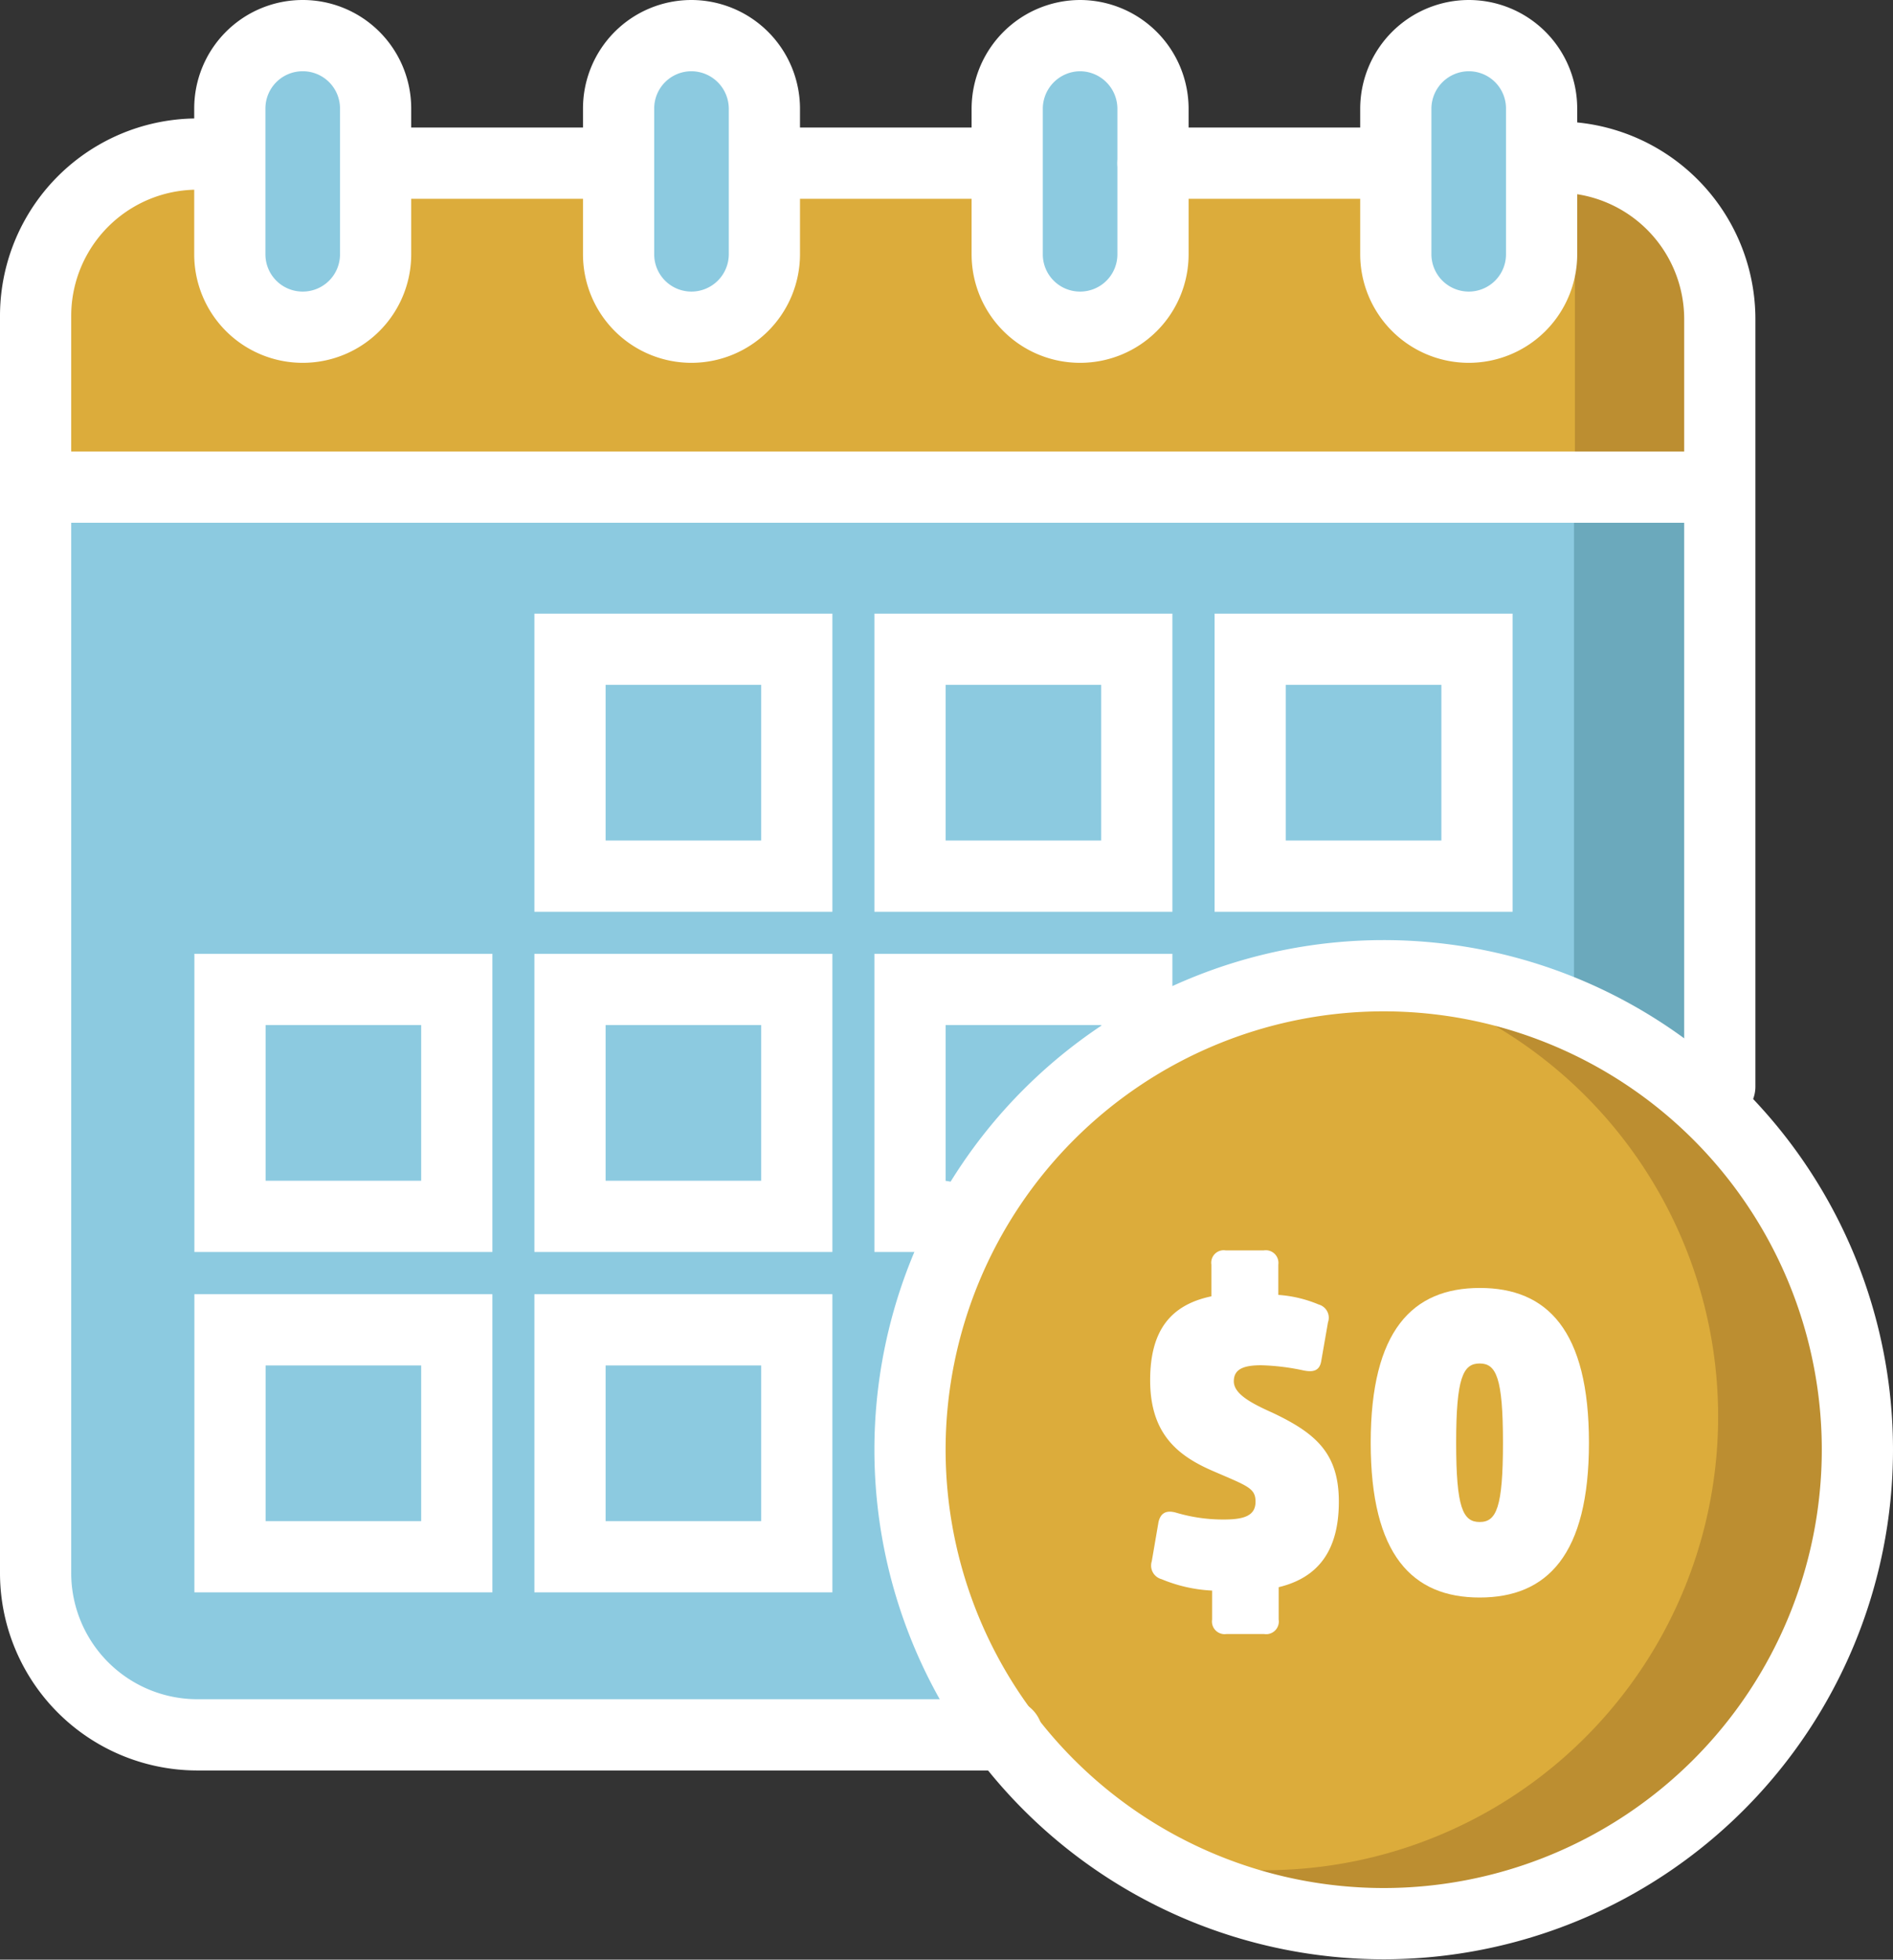
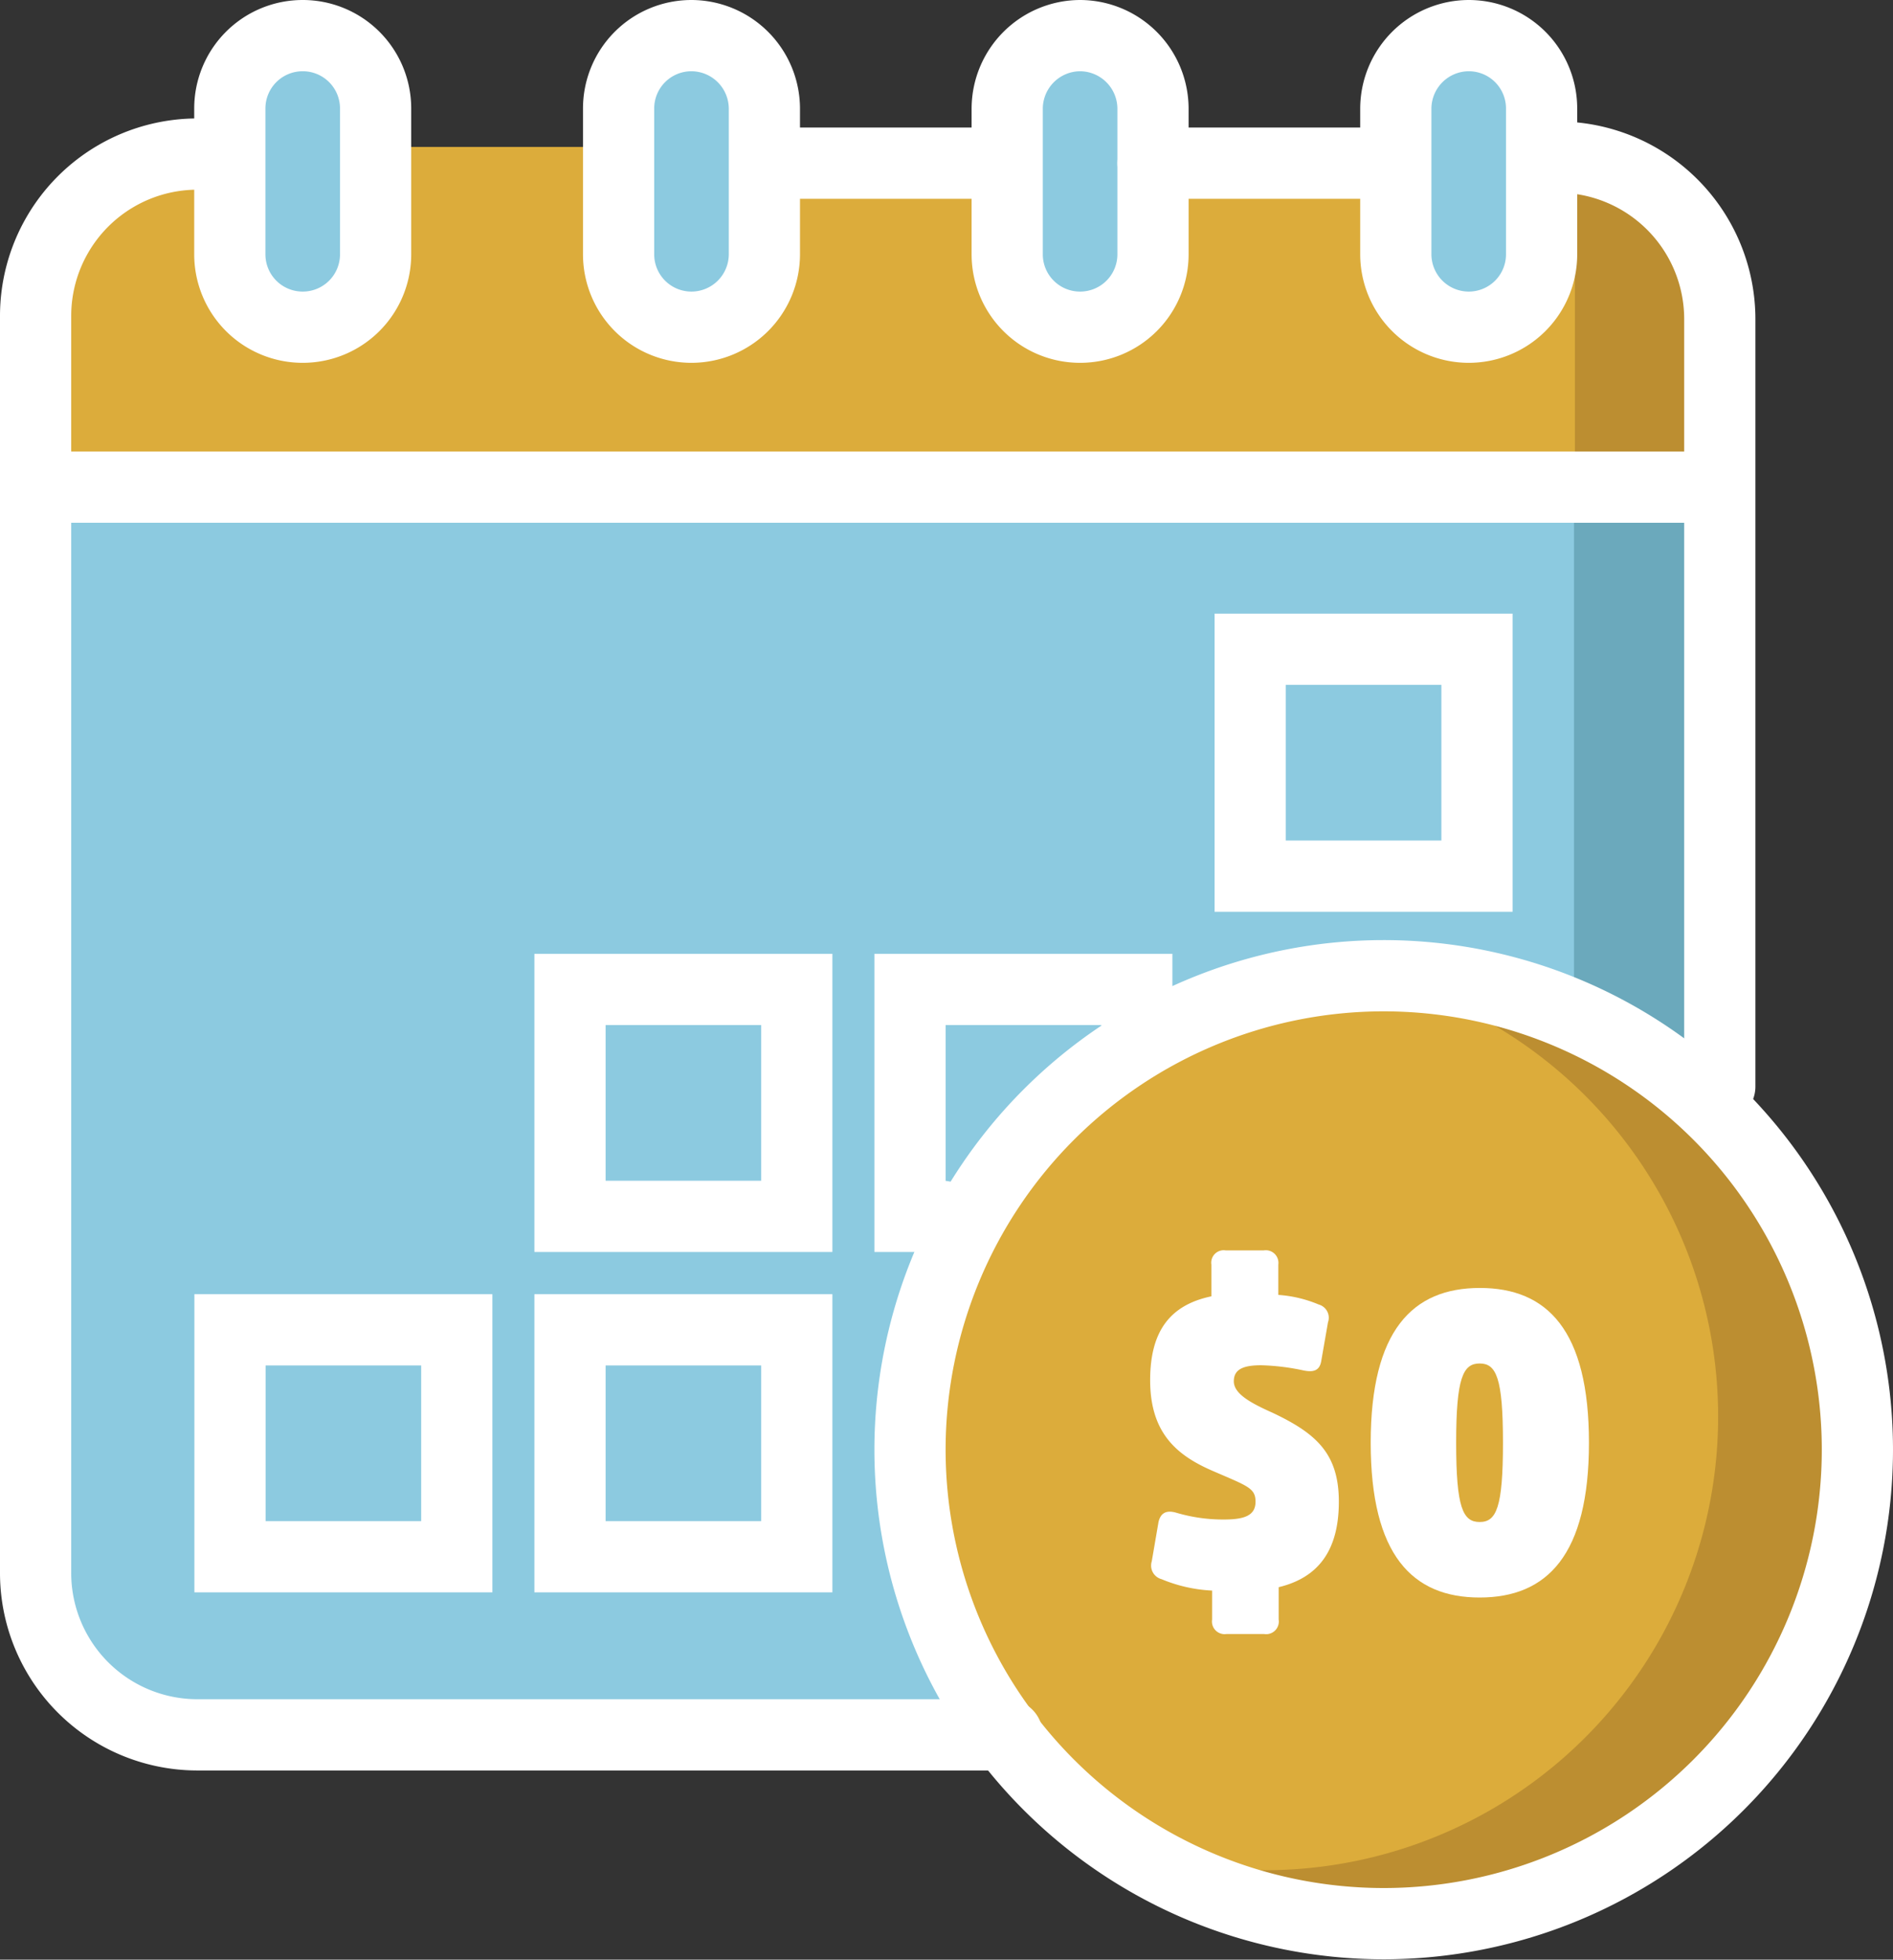
<svg xmlns="http://www.w3.org/2000/svg" id="Layer_1" data-name="Layer 1" viewBox="0 0 106.34 110.02">
  <rect x="0" y="0" width="106.34" height="110.02" fill="#333333" stroke="none" />
  <defs>
    <style>.cls-1{fill:#8ccae0;}.cls-2{fill:#6ba9bc;}.cls-3{fill:#dcac3b;}.cls-4{fill:#bc8e31;}.cls-5{fill:none;stroke:#fff;stroke-linecap:round;stroke-miterlimit:10;stroke-width:4px;}.cls-6{fill:#fff;}</style>
  </defs>
  <path class="cls-1" d="M97.52,87.47a9.1,9.1,0,0,1-9.17,9H11.21A9.1,9.1,0,0,1,2,87.5V17.27a9.09,9.09,0,0,1,9.17-9H88.31a9.1,9.1,0,0,1,9.21,9V87.47Z" />
  <path class="cls-2" d="M88.42,17.46V83.75c0,3.71-3.07,10.31-6.69,10.31H76.41c.08,1.42.12,2.84.13,4.26H88.07a6.72,6.72,0,0,0,6.72-6.72V24.15A6.64,6.64,0,0,0,88.42,17.46Z" />
  <path class="cls-3" d="M96.61,26.44V15.35c0-3.93-4-7.1-9-7.1H11.94c-5,0-9,3.17-9,7.1V26.44Z" />
  <path class="cls-4" d="M94.79,15.4a7.18,7.18,0,0,0-7.15-7.15h-7c3.64,0,7.83,3.44,7.83,7.12V26.44h6.37Z" />
  <path class="cls-1" d="M21.1,14.44A4.09,4.09,0,0,1,17,18.53h0a4.09,4.09,0,0,1-4.09-4.09V6.25A4.1,4.1,0,0,1,17,2.15h0a4.1,4.1,0,0,1,4.09,4.1Z" />
  <path class="cls-1" d="M42.94,14.44a4.1,4.1,0,0,1-4.1,4.09h0a4.09,4.09,0,0,1-4.09-4.09V6.25a4.1,4.1,0,0,1,4.09-4.1h0a4.12,4.12,0,0,1,4.1,4.1Z" />
  <path class="cls-1" d="M64.77,14.44a4.09,4.09,0,0,1-4.09,4.09h0a4.09,4.09,0,0,1-4.1-4.09V6.25a4.12,4.12,0,0,1,4.1-4.1h0a4.12,4.12,0,0,1,4.09,4.1Z" />
  <path class="cls-1" d="M86.6,14.44a4.09,4.09,0,0,1-4.09,4.09h0a4.1,4.1,0,0,1-4.1-4.09V6.25a4.12,4.12,0,0,1,4.1-4.1h0a4.1,4.1,0,0,1,4.09,4.1Z" />
  <path class="cls-3" d="M103.89,81.93A26.4,26.4,0,0,1,77.5,108.32h0A26.39,26.39,0,0,1,51.12,81.93h0A26.38,26.38,0,0,1,77.5,55.55h0a26.39,26.39,0,0,1,26.39,26.38Z" />
  <path class="cls-4" d="M79.63,55.55A25.47,25.47,0,0,1,71.14,105a9.85,9.85,0,0,1-1.42-.07,25.47,25.47,0,1,0,9.91-49.41Z" />
  <path class="cls-5" d="M87.51,8.82a9.1,9.1,0,0,1,9.1,9.1h0V61" />
  <path class="cls-5" d="M56.58,97.4H11.1A9.09,9.09,0,0,1,2,88.3V17.75a9.09,9.09,0,0,1,9.1-9.1" />
-   <line class="cls-5" x1="32.93" y1="9.16" x2="21.1" y2="9.16" />
  <line class="cls-5" x1="54.76" y1="9.16" x2="43.85" y2="9.16" />
  <line class="cls-5" x1="77.5" y1="9.16" x2="64.77" y2="9.16" />
  <path class="cls-5" d="M21.1,14.28A4.09,4.09,0,0,1,17,18.37h0a4.09,4.09,0,0,1-4.09-4.09V6.09A4.09,4.09,0,0,1,17,2h0A4.09,4.09,0,0,1,21.1,6.09Z" />
  <path class="cls-5" d="M64.77,14.28a4.09,4.09,0,0,1-4.09,4.09h0a4.09,4.09,0,0,1-4.1-4.09V6.09A4.11,4.11,0,0,1,60.68,2h0a4.11,4.11,0,0,1,4.09,4.09Z" />
  <path class="cls-5" d="M42.94,14.28a4.1,4.1,0,0,1-4.1,4.09h0a4.09,4.09,0,0,1-4.09-4.09V6.09A4.09,4.09,0,0,1,38.84,2h0a4.11,4.11,0,0,1,4.1,4.09Z" />
  <path class="cls-5" d="M86.6,14.28a4.09,4.09,0,0,1-4.09,4.09h0a4.1,4.1,0,0,1-4.1-4.09V6.09A4.11,4.11,0,0,1,82.51,2h0A4.09,4.09,0,0,1,86.6,6.09Z" />
  <polyline class="cls-5" points="52.94 68.29 51.12 68.29 51.12 55.55 63.86 55.55 63.86 57.37" />
  <rect class="cls-5" x="32.02" y="55.55" width="12.74" height="12.74" />
-   <rect class="cls-5" x="12.92" y="55.55" width="12.74" height="12.74" />
  <rect class="cls-5" x="70.23" y="36.45" width="12.74" height="12.74" />
-   <rect class="cls-5" x="51.12" y="36.45" width="12.74" height="12.74" />
-   <rect class="cls-5" x="32.02" y="36.45" width="12.74" height="12.74" />
  <rect class="cls-5" x="32.02" y="74.66" width="12.74" height="12.74" />
  <rect class="cls-5" x="12.92" y="74.66" width="12.74" height="12.74" />
  <path class="cls-5" d="M104.34,81.4A26.62,26.62,0,0,1,77.72,108h0A26.62,26.62,0,0,1,51.12,81.4h0a26.62,26.62,0,0,1,26.6-26.62h0A26.62,26.62,0,0,1,104.34,81.4Z" />
  <line class="cls-5" x1="94.79" y1="27.35" x2="2.91" y2="27.35" />
  <path class="cls-6" d="M71.83,89.11v1.82a.71.71,0,0,1-.81.81H68.89a.71.71,0,0,1-.8-.81V89.3a8.4,8.4,0,0,1-2.84-.64.79.79,0,0,1-.55-1l.38-2.21c.12-.52.45-.68,1-.52a9.23,9.23,0,0,0,2.68.38c1.16,0,1.77-.23,1.77-1s-.45-.88-2.41-1.73-3.51-2.08-3.51-5.09c0-2.72,1.09-4.22,3.44-4.71V71a.7.7,0,0,1,.8-.8H71a.71.71,0,0,1,.81.8V72.7a7.1,7.1,0,0,1,2.27.54.77.77,0,0,1,.52,1l-.38,2.18c-.09.52-.42.64-1,.52a12.78,12.78,0,0,0-2.37-.29c-1,0-1.54.22-1.54.9s.88,1.19,2.16,1.76c2.46,1.16,3.74,2.29,3.74,5S74.08,88.57,71.83,89.11Z" />
  <path class="cls-6" d="M89.26,81c0,6.3-2.35,8.69-6.14,8.69S77,87.29,77,81s2.34-8.69,6.13-8.69S89.26,74.69,89.26,81Zm-4.83,0c0-3.65-.38-4.45-1.31-4.45s-1.32.8-1.32,4.45.38,4.45,1.32,4.45S84.43,84.64,84.43,81Z" />
</svg>